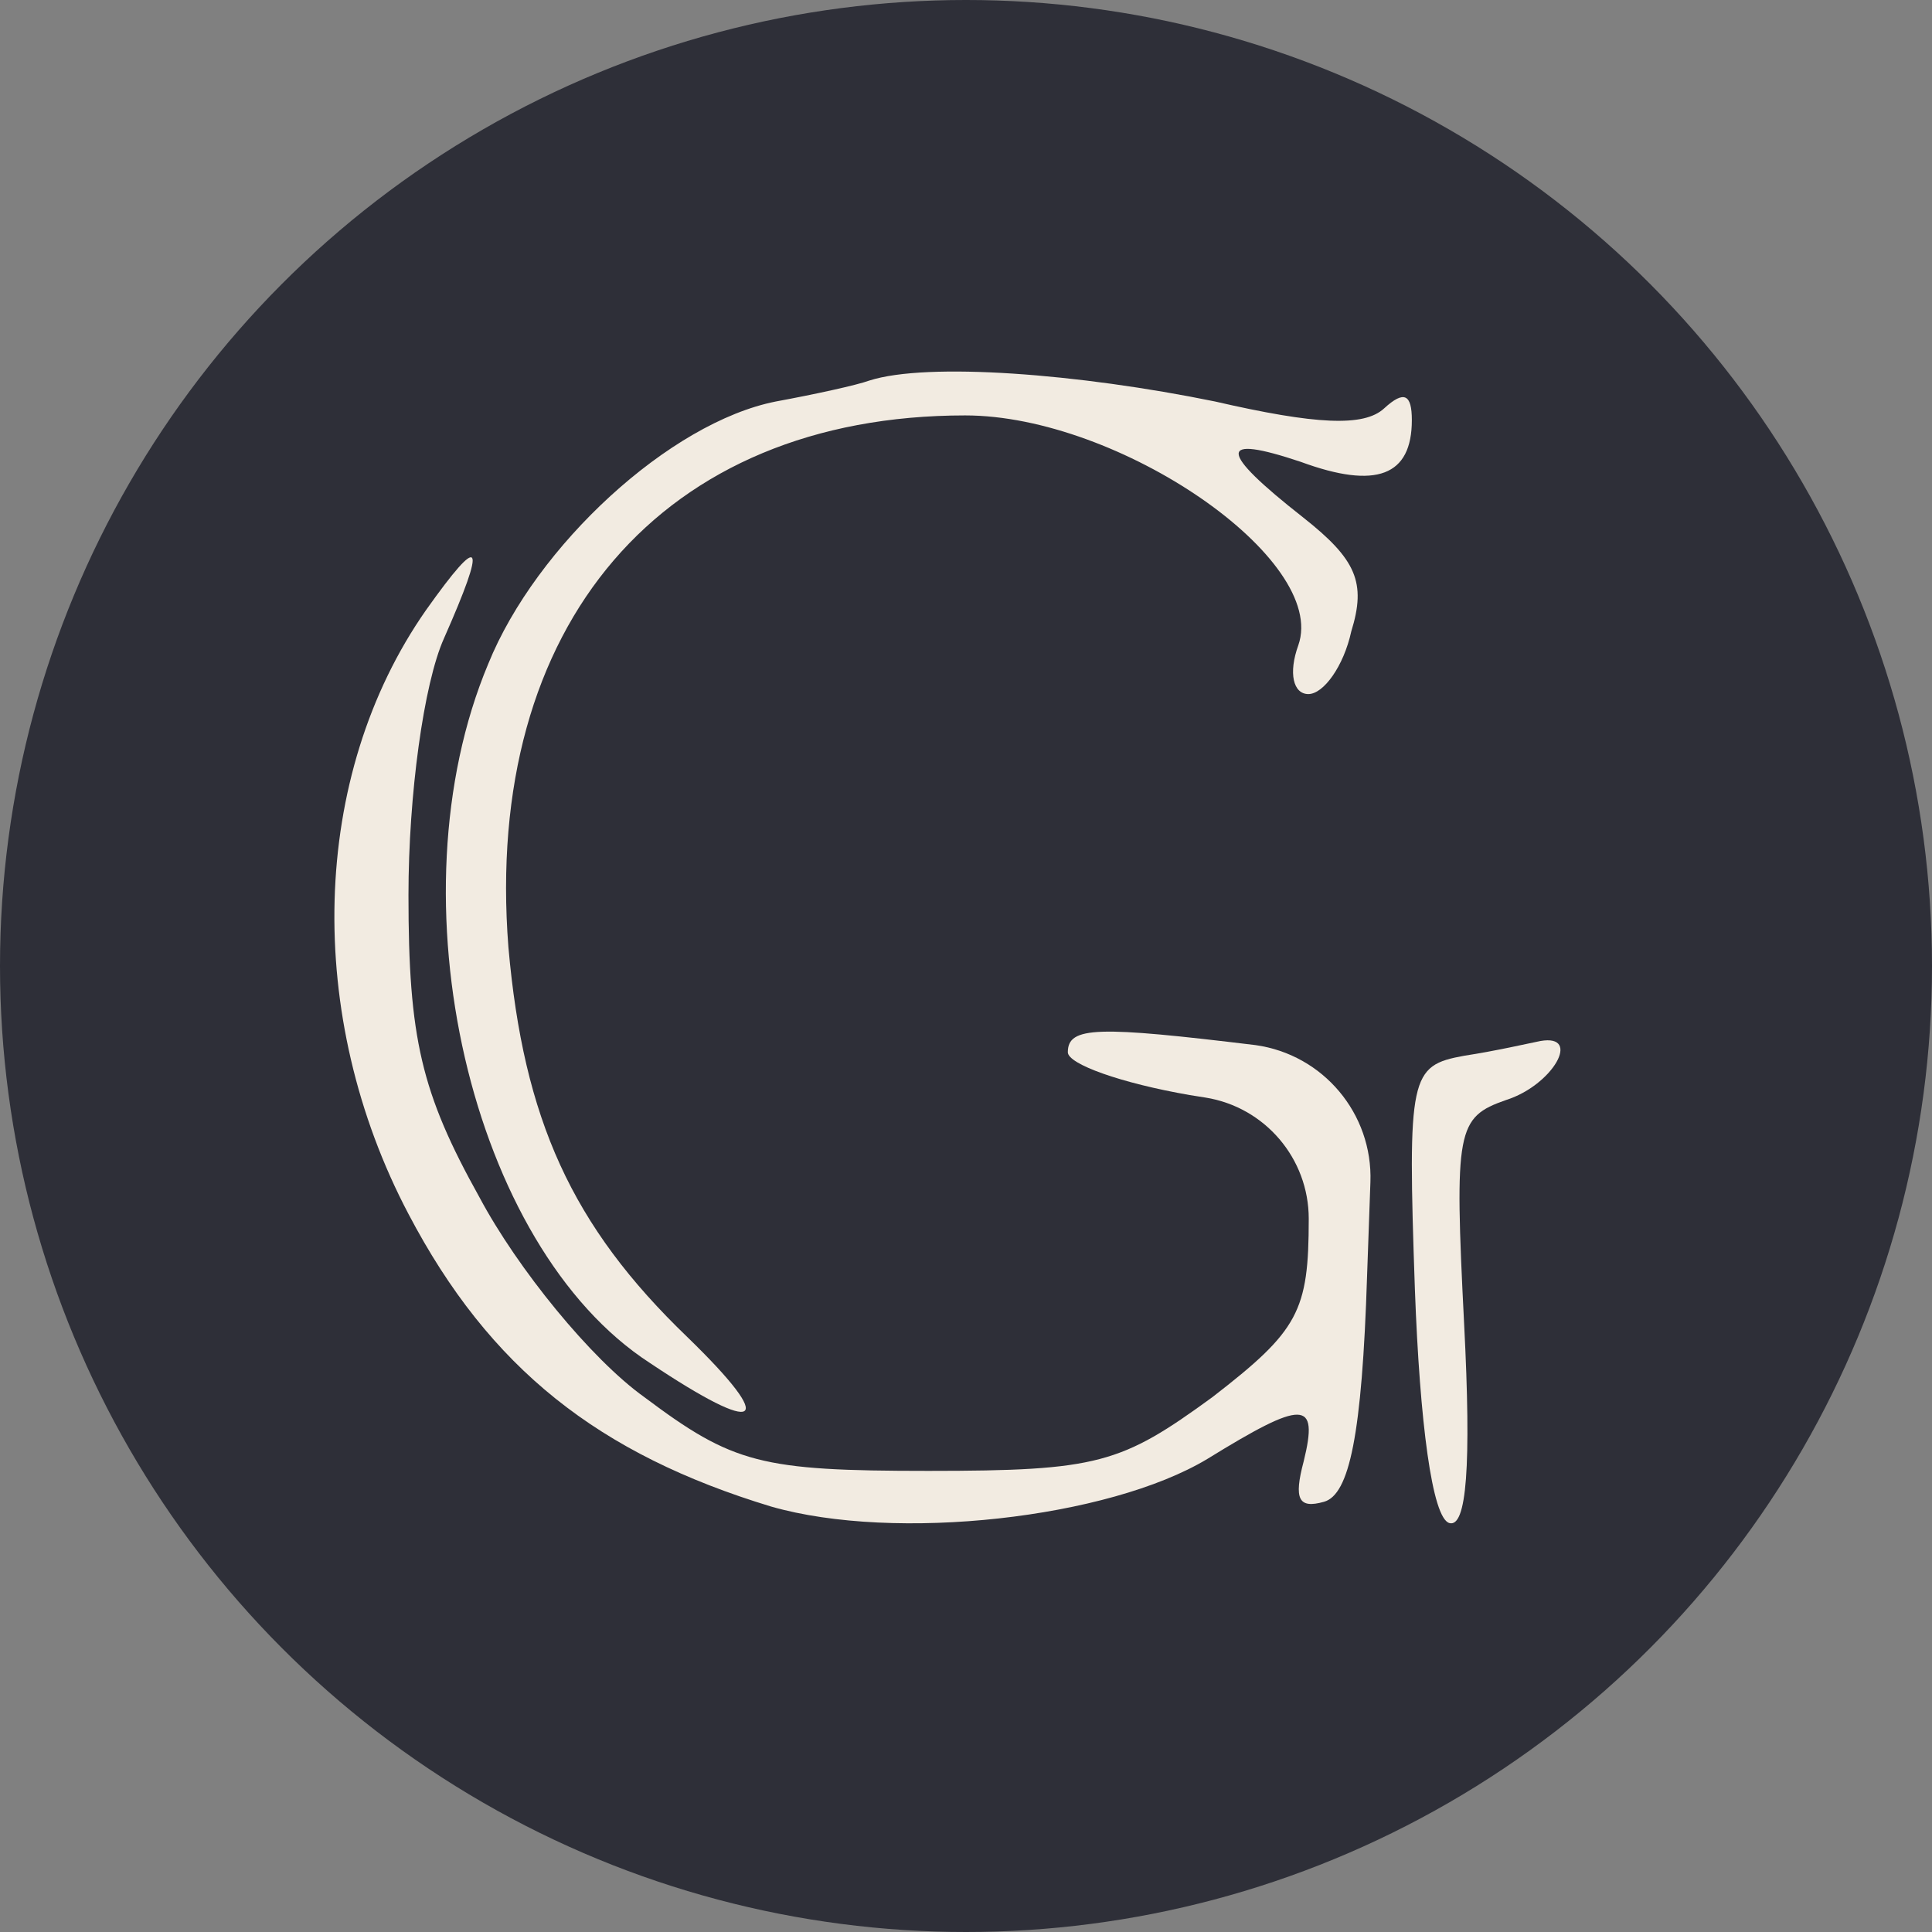
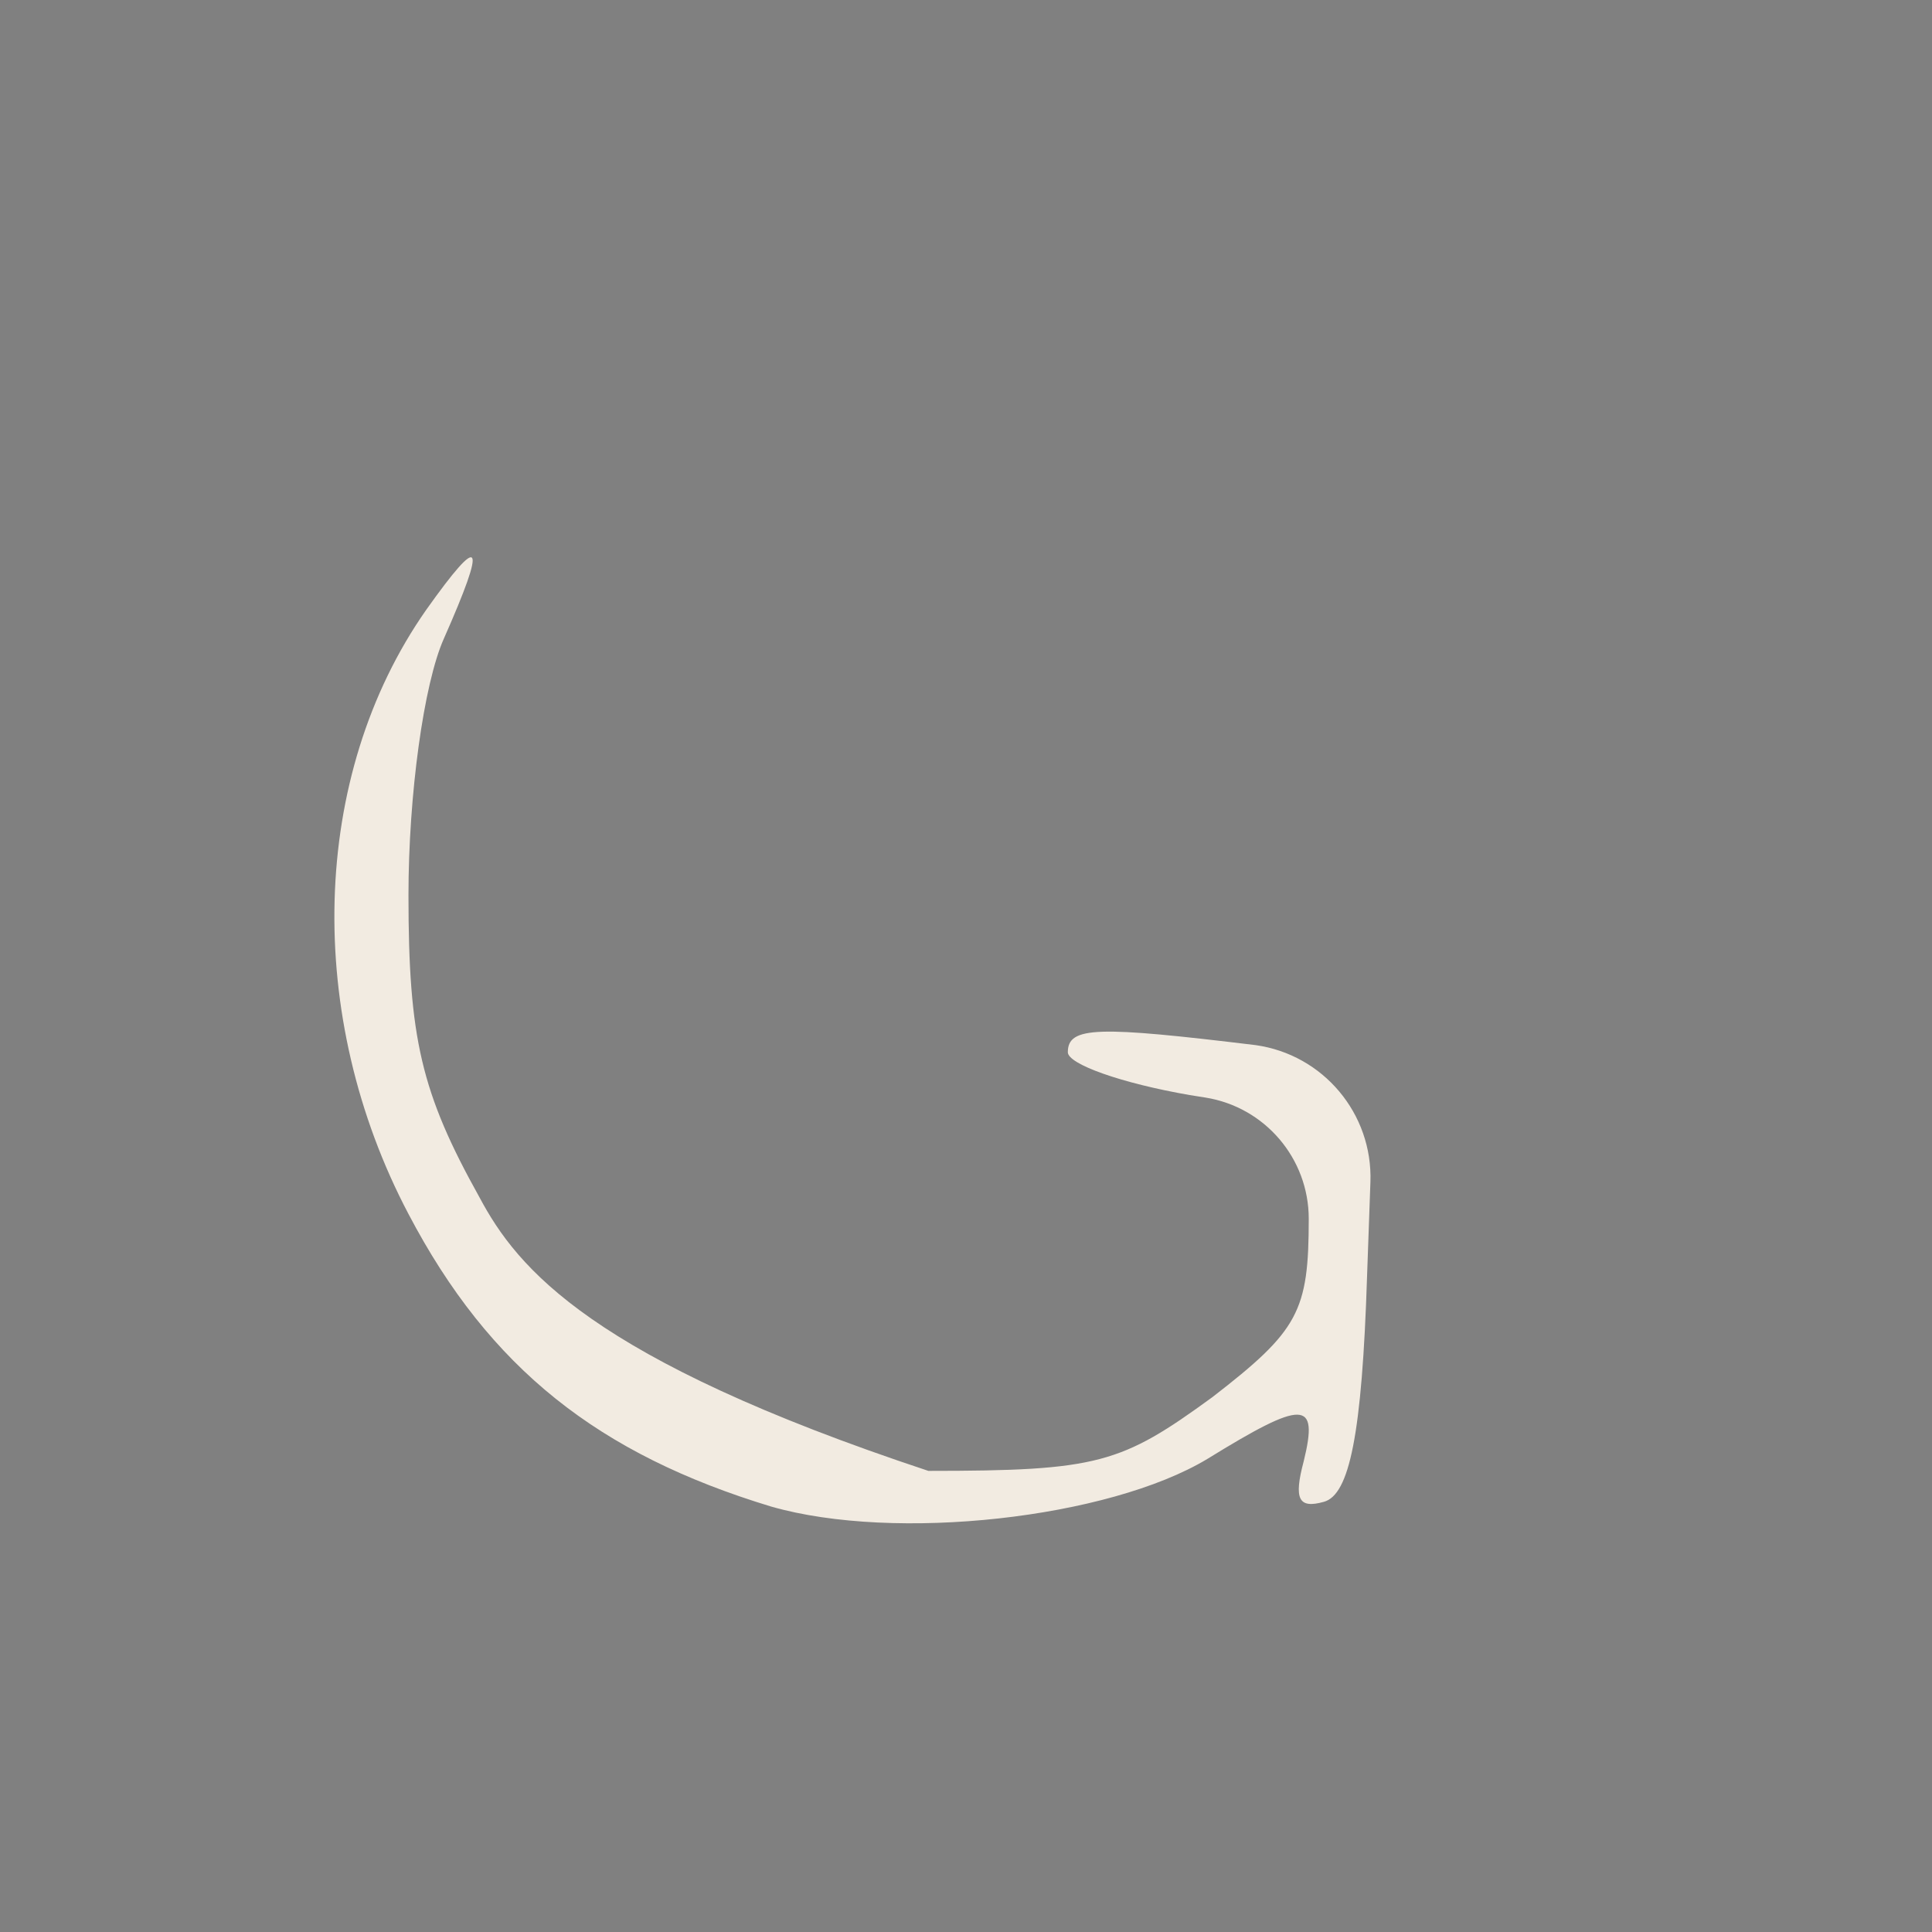
<svg xmlns="http://www.w3.org/2000/svg" width="52" height="52" viewBox="0 0 52 52" fill="none">
  <rect x="0" y="0" width="52" height="52" fill="#808080" stroke="none" />
-   <circle cx="26" cy="26" r="26" fill="#2E2F38" />
-   <path d="M23.397 10.243C23.058 10.368 21.903 10.618 20.884 10.806C18.031 11.368 14.432 14.681 13.141 17.868C10.492 24.181 12.666 33.557 17.488 36.682C20.477 38.682 20.952 38.369 18.507 35.994C15.383 32.994 14.092 30.119 13.684 25.494C13.005 16.806 17.828 11.181 25.978 11.181C30.121 11.181 35.759 15.056 34.944 17.368C34.672 18.118 34.808 18.681 35.215 18.681C35.623 18.681 36.166 17.931 36.37 16.993C36.777 15.681 36.506 15.056 35.079 13.931C32.77 12.118 32.77 11.681 35.011 12.431C37.049 13.181 38 12.806 38 11.306C38 10.618 37.796 10.493 37.253 10.993C36.709 11.493 35.419 11.431 32.702 10.806C29.035 10.056 24.959 9.743 23.397 10.243Z" fill="#F2EBE1" />
-   <path d="M11.472 16.413C8.332 20.895 8.195 27.361 10.994 32.674C13.178 36.836 16.113 39.14 20.755 40.549C24.099 41.509 29.833 40.869 32.495 39.268C35.089 37.668 35.498 37.668 35.089 39.332C34.816 40.357 34.952 40.613 35.635 40.421C36.317 40.229 36.659 38.628 36.795 34.339L36.885 31.814C36.95 29.975 35.615 28.384 33.792 28.129V28.129C29.56 27.617 28.741 27.617 28.741 28.321C28.741 28.641 30.174 29.153 32.017 29.473L32.444 29.541C34.046 29.797 35.225 31.18 35.225 32.802V32.802C35.225 35.299 34.952 35.811 32.632 37.604C30.174 39.396 29.56 39.589 24.987 39.589C20.482 39.589 19.731 39.396 17.342 37.604C15.909 36.58 13.929 34.147 12.905 32.226C11.335 29.409 10.994 27.937 10.994 24.096C10.994 21.407 11.403 18.398 11.95 17.181C13.11 14.557 12.973 14.3 11.472 16.413Z" fill="#F2EBE1" />
-   <path d="M39.407 28.416C37.949 28.681 37.883 28.946 38.082 34.705C38.214 38.279 38.545 40.86 39.009 40.993C39.473 41.125 39.605 39.47 39.407 35.631C39.142 30.402 39.208 30.071 40.533 29.608C41.791 29.211 42.586 27.821 41.46 28.019C41.129 28.085 40.268 28.284 39.407 28.416Z" fill="#F2EBE1" />
+   <path d="M11.472 16.413C8.332 20.895 8.195 27.361 10.994 32.674C13.178 36.836 16.113 39.14 20.755 40.549C24.099 41.509 29.833 40.869 32.495 39.268C35.089 37.668 35.498 37.668 35.089 39.332C34.816 40.357 34.952 40.613 35.635 40.421C36.317 40.229 36.659 38.628 36.795 34.339L36.885 31.814C36.95 29.975 35.615 28.384 33.792 28.129V28.129C29.56 27.617 28.741 27.617 28.741 28.321C28.741 28.641 30.174 29.153 32.017 29.473L32.444 29.541C34.046 29.797 35.225 31.18 35.225 32.802V32.802C35.225 35.299 34.952 35.811 32.632 37.604C30.174 39.396 29.56 39.589 24.987 39.589C15.909 36.58 13.929 34.147 12.905 32.226C11.335 29.409 10.994 27.937 10.994 24.096C10.994 21.407 11.403 18.398 11.95 17.181C13.11 14.557 12.973 14.3 11.472 16.413Z" fill="#F2EBE1" />
</svg>